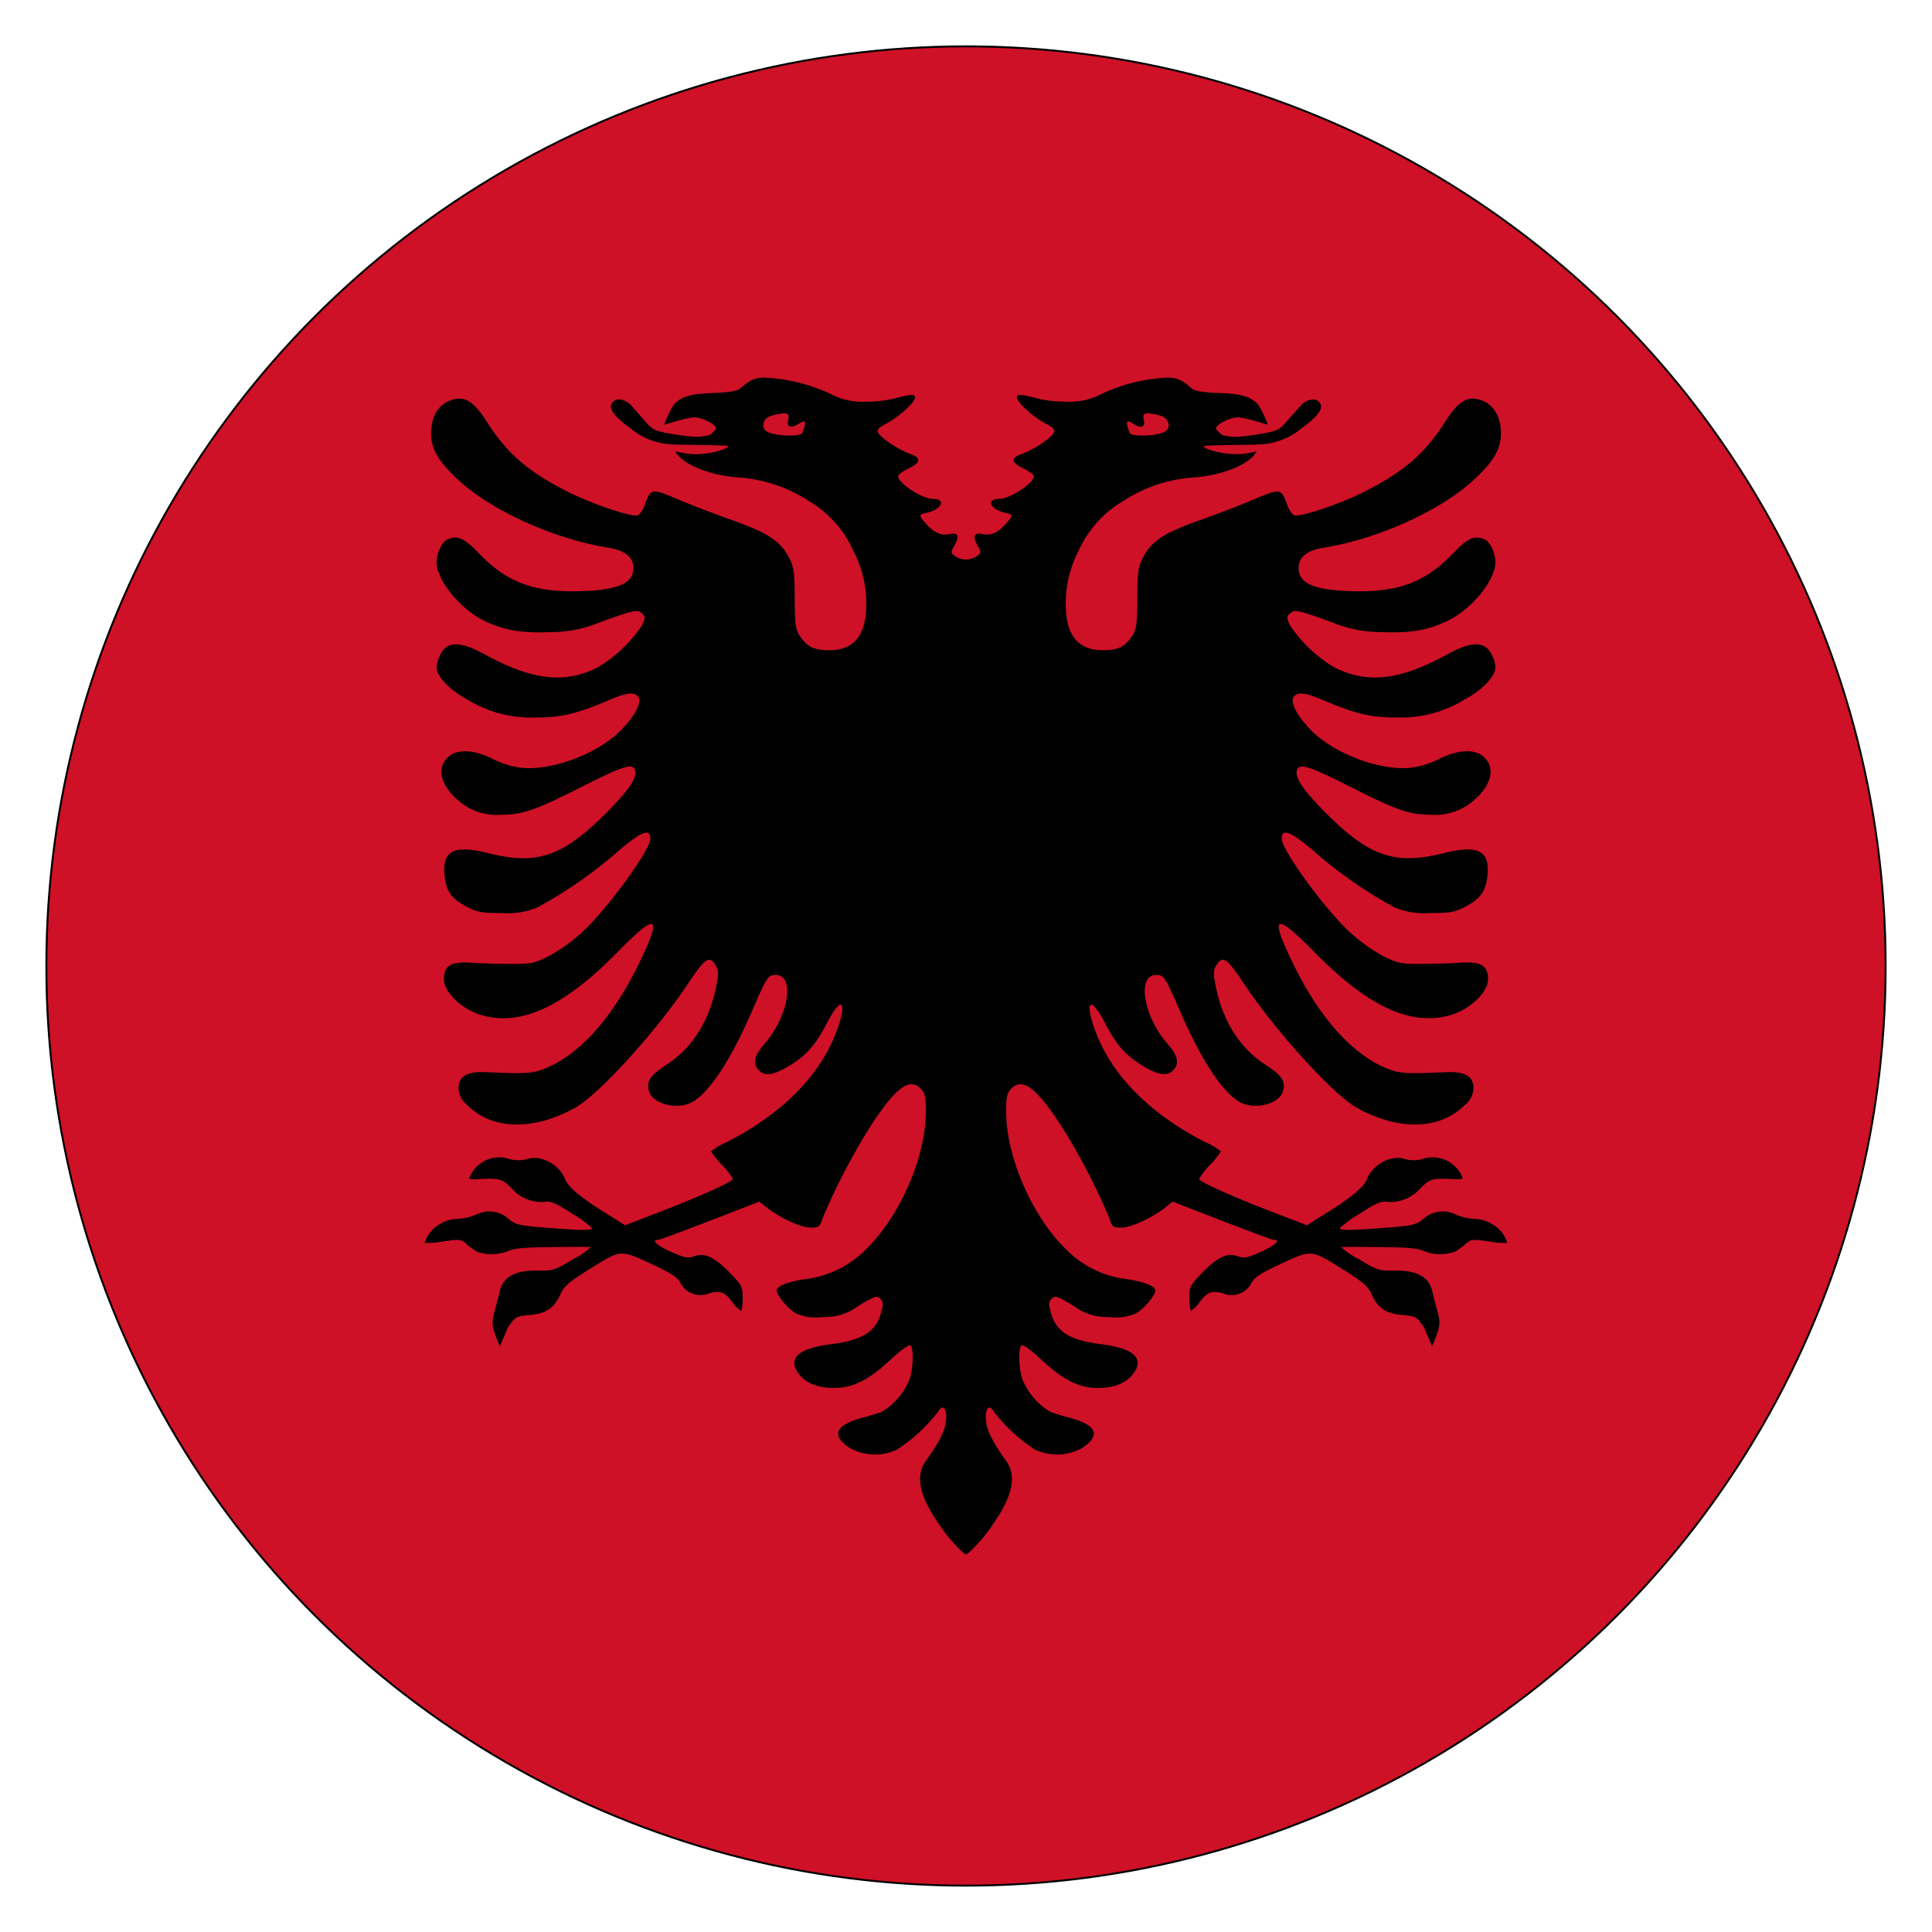
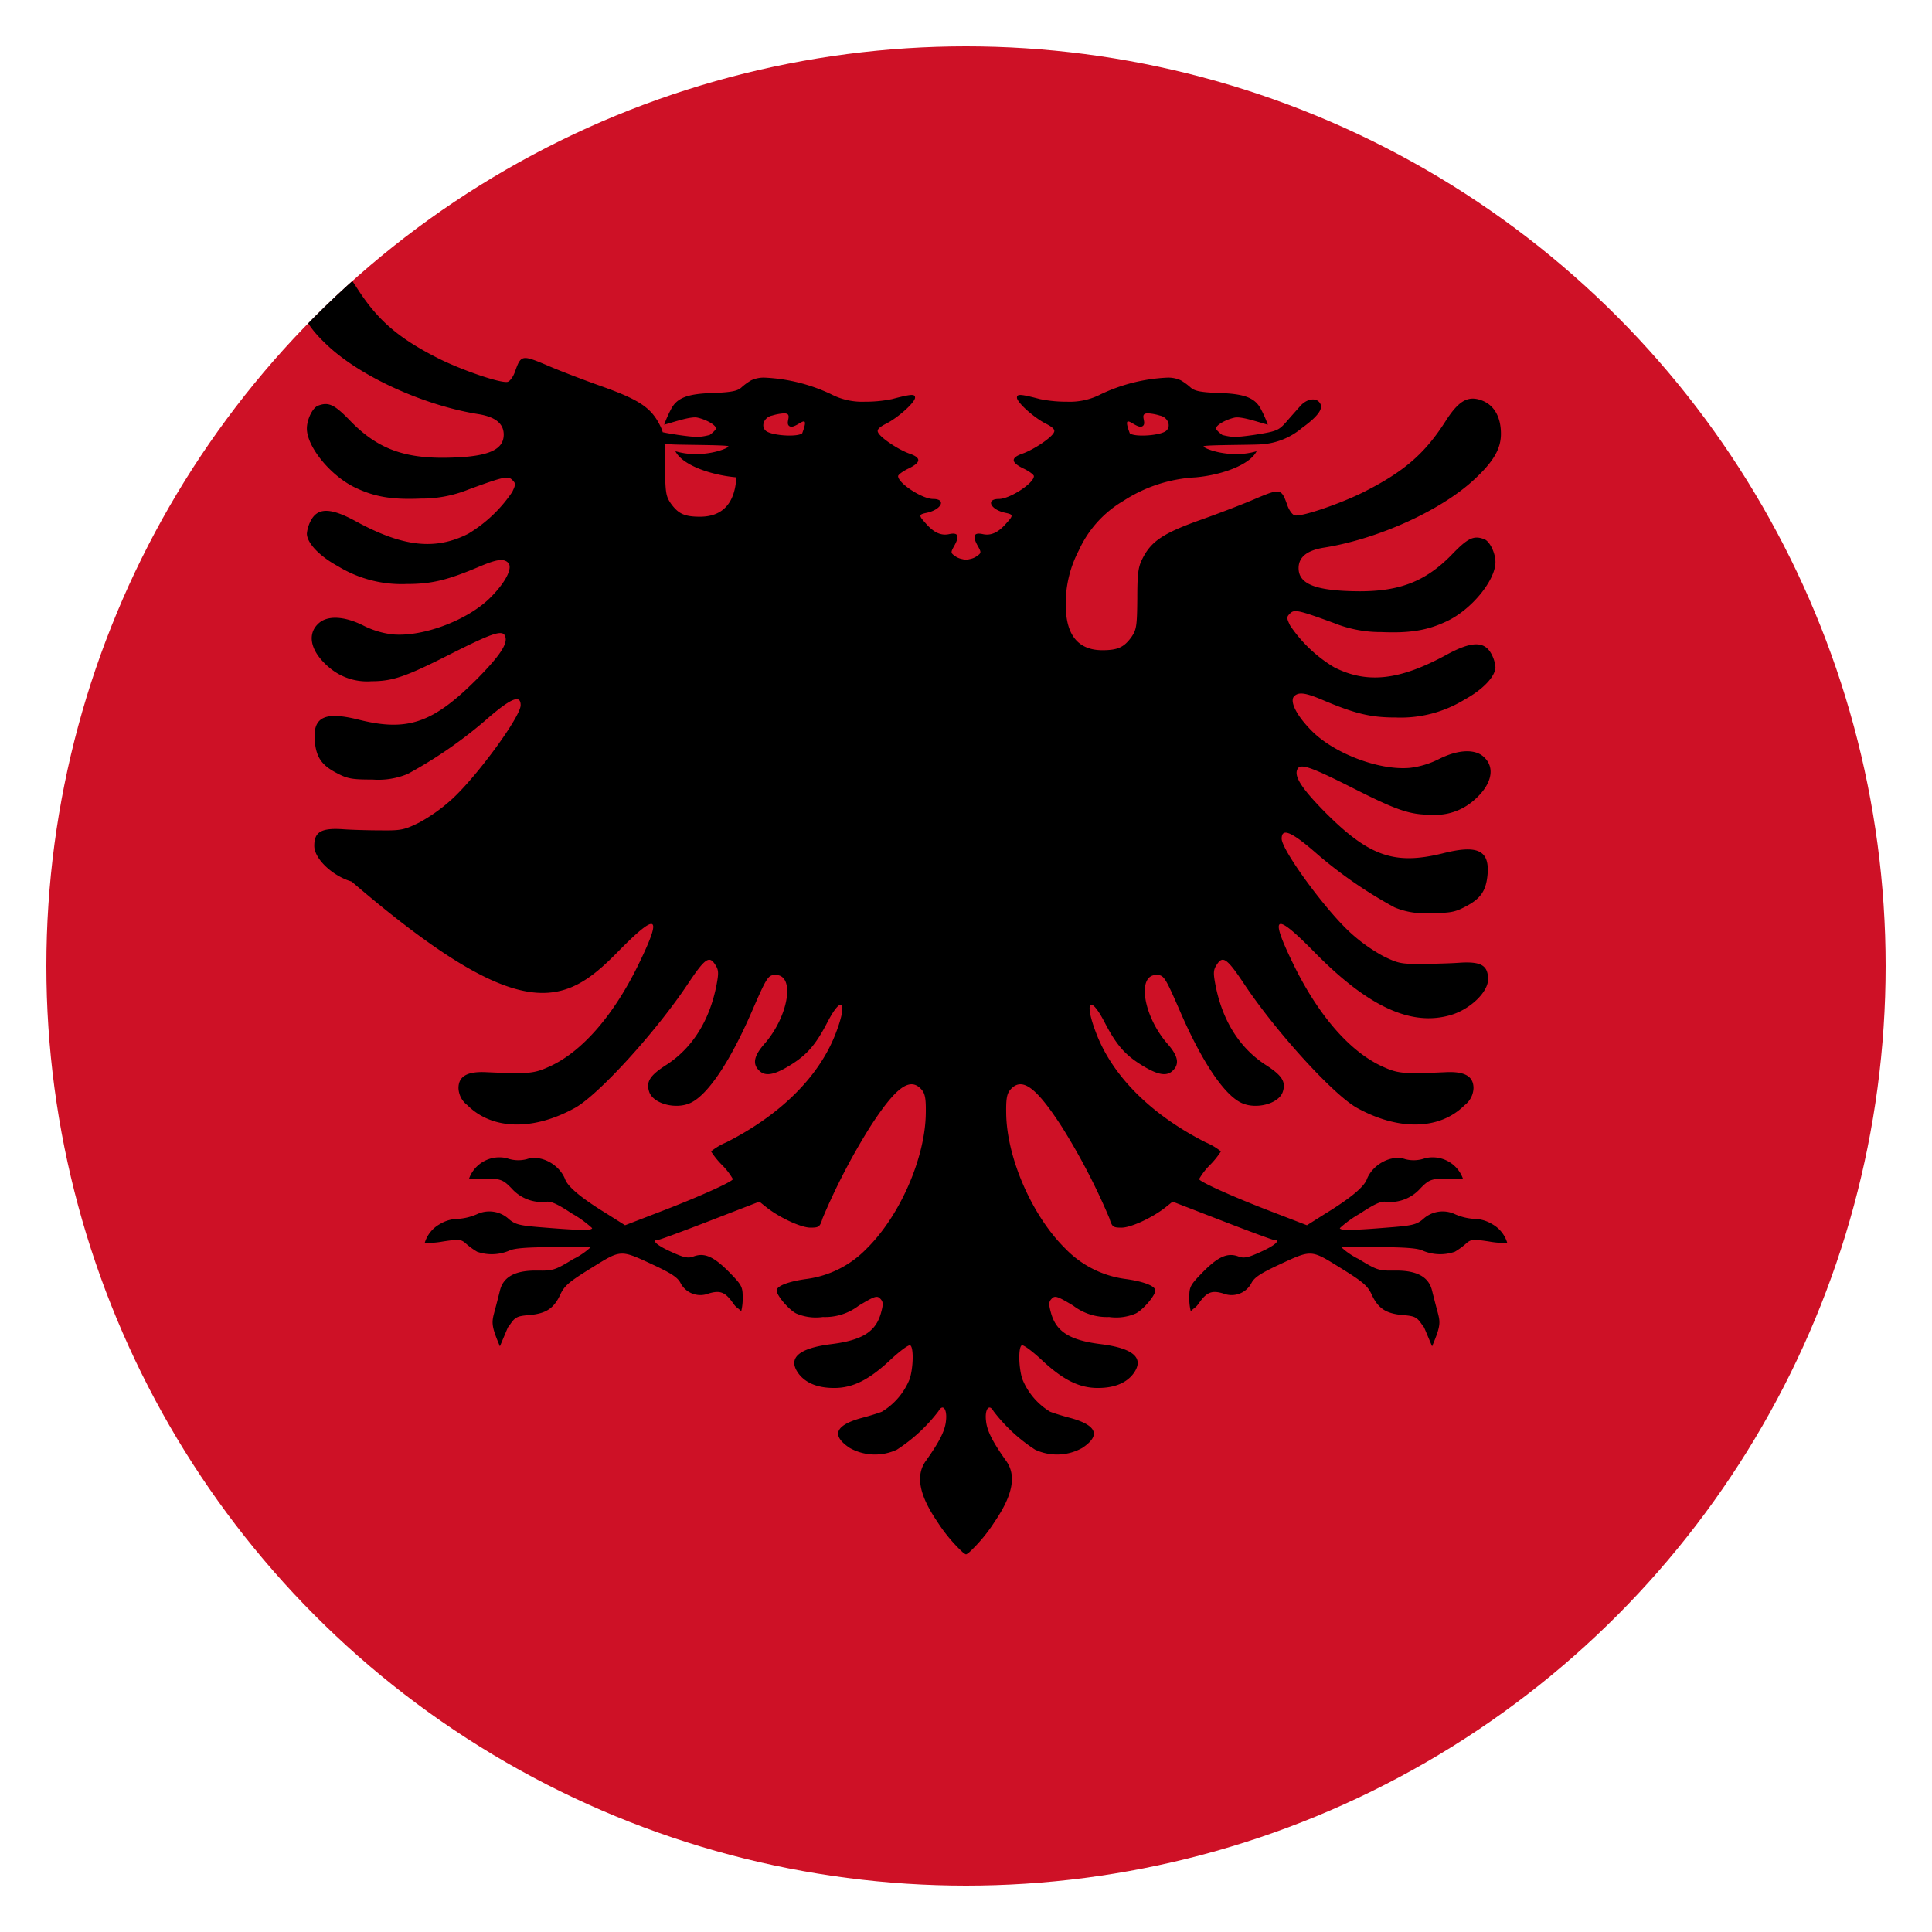
<svg xmlns="http://www.w3.org/2000/svg" id="Layer_1" data-name="Layer 1" viewBox="0 0 250 250">
  <defs>
    <style>.cls-1{fill:none;stroke:#000;stroke-miterlimit:10;stroke-width:0.25px;}.cls-2{clip-path:url(#clip-path);}.cls-3{fill:#ce1126;}</style>
    <clipPath id="clip-path">
      <circle class="cls-1" cx="125" cy="125" r="119" />
    </clipPath>
  </defs>
  <title>Artboard 1</title>
  <g class="cls-2">
    <rect class="cls-3" x="-47.9" y="1.5" width="345.8" height="247" />
-     <path d="M98.895,48.862a3.877,3.877,0,0,0-1.698.355,7.791,7.791,0,0,0-1.281.942c-.503.44-1.271.6-3.628.695-3.363.094-4.71.638-5.465,2.115a15.037,15.037,0,0,0-.88,1.991c1.56-.445,3.427-1.083,4.276-.926,1.163.251,2.424.965,2.424,1.405,0,.157-.378.535-.818.849-1.302.32-1.728.32-4.029,0-3.017-.471-3.24-.567-4.245-1.698-.566-.66-1.382-1.566-1.822-2.069-.88-.974-2.138-1.127-2.578-.278-.44.786.695,1.923,2.393,3.149a8.994,8.994,0,0,0,5.187,2.099c.833.094,7.188.066,7.503.247.314.181-3.269,1.713-6.839.648.849,1.729,4.4,3.067,7.889,3.381a18.925,18.925,0,0,1,9.34,3.041,14.246,14.246,0,0,1,5.774,6.407,14.792,14.792,0,0,1,1.667,7.827c-.189,3.363-1.785,5.094-4.708,5.094-2.012,0-2.808-.378-3.782-1.729-.629-.943-.709-1.372-.741-4.955,0-3.363-.129-4.118-.695-5.218-1.132-2.232-2.74-3.274-7.518-4.971-2.389-.849-5.591-2.072-7.163-2.763-3.143-1.32-3.275-1.288-4.029.849-.251.723-.69,1.28-.973,1.343-.912.189-5.781-1.471-8.83-2.979-5.249-2.64-7.98-4.973-10.683-9.216-1.603-2.515-2.766-3.234-4.338-2.794-1.791.503-2.794,2.044-2.825,4.338-.032,2.012.943,3.679,3.489,6.036,4.306,3.992,12.35,7.637,19.297,8.769,2.294.346,3.396,1.225,3.396,2.671,0,2.106-2.294,2.963-7.889,2.995-5.249,0-8.555-1.298-11.887-4.693-2.137-2.232-2.893-2.572-4.276-2.038-.692.283-1.42,1.786-1.42,2.949,0,2.389,3.154,6.226,6.391,7.703,2.42,1.132,4.643,1.516,8.352,1.358a16.167,16.167,0,0,0,6.16-1.173c4.715-1.729,5.131-1.785,5.696-1.219.44.44.44.569-.031,1.544a18.082,18.082,0,0,1-5.696,5.403c-4.275,2.169-8.475,1.695-14.573-1.637-3.112-1.697-4.754-1.755-5.665-.278a4.451,4.451,0,0,0-.633,1.883c0,1.194,1.578,2.894,3.998,4.214a15.82,15.82,0,0,0,8.923,2.316c3.238,0,5.281-.493,9.556-2.316,2.169-.911,3.047-1.014,3.612-.386.534.692-.398,2.513-2.347,4.462-2.923,2.923-8.745,5.132-12.705,4.755a11.28,11.28,0,0,1-3.736-1.142c-2.515-1.257-4.75-1.348-5.882-.185-1.446,1.415-.874,3.624,1.42,5.573a7.551,7.551,0,0,0,5.527,1.822c2.766,0,4.465-.596,10.343-3.581,5.375-2.703,6.633-3.119,6.947-2.238.377.912-.629,2.45-3.458,5.341-5.815,5.878-9.12,7.036-15.437,5.465-4.463-1.131-5.994-.363-5.743,2.717.189,2.169.906,3.193,2.949,4.23,1.32.692,1.946.787,4.523.787a9.901,9.901,0,0,0,4.554-.726,57.372,57.372,0,0,0,9.911-6.808c3.395-2.986,4.708-3.561,4.708-2.084,0,1.446-5.53,9.054-8.83,12.103a21.74,21.74,0,0,1-4.307,3.087c-1.917.943-2.331,1.035-4.94,1.004-1.54,0-3.822-.06-5.048-.154-2.703-.157-3.582.37-3.582,2.161,0,1.666,2.349,3.893,4.832,4.616C67.4,132.854,72.991,130.25,79.906,123.209c5.123-5.218,5.858-4.896,2.841,1.328-3.206,6.663-7.274,11.404-11.455,13.384-2.169,1.006-2.725,1.07-8.352.818-2.483-.126-3.612.529-3.612,2.069a2.897,2.897,0,0,0,1.158,2.207c3.206,3.206,8.518,3.326,13.925.34,3.049-1.697,10.471-9.832,14.588-16.024,2.2-3.3,2.765-3.71,3.52-2.547.472.692.499,1.069.216,2.578-.88,4.652-3.105,8.205-6.468,10.405-2.169,1.383-2.678,2.2-2.269,3.489.503,1.603,3.579,2.379,5.465,1.405,2.232-1.132,5.061-5.398,7.827-11.779,1.98-4.558,2.113-4.724,3.088-4.724,2.546,0,1.661,5.356-1.451,8.908-1.383,1.572-1.607,2.64-.633,3.52.817.754,2.046.472,4.214-.911,2.012-1.289,3.108-2.589,4.585-5.449,1.854-3.552,2.62-2.633,1.111,1.328-2.106,5.658-7.146,10.681-14.218,14.264a8.249,8.249,0,0,0-1.976,1.173,10.814,10.814,0,0,0,1.42,1.76,8.656,8.656,0,0,1,1.405,1.822c0,.314-4.294,2.266-9.386,4.214l-4.569,1.76-2.347-1.482c-3.237-1.98-5.026-3.456-5.403-4.461-.754-1.949-3.179-3.238-4.971-2.609a4.354,4.354,0,0,1-2.578-.124,4.166,4.166,0,0,0-4.878,2.624,2.905,2.905,0,0,0,1.173.077c2.829-.126,3.112-.038,4.338,1.219a5.229,5.229,0,0,0,4.4,1.729c.629-.126,1.448.224,3.396,1.513a14.172,14.172,0,0,1,2.609,1.883c0,.314-1.478.315-6.067-.062-3.269-.252-3.814-.374-4.662-1.065a3.73,3.73,0,0,0-4.184-.664,7.3,7.3,0,0,1-2.532.602,4.502,4.502,0,0,0-2.269.679,4.105,4.105,0,0,0-1.945,2.424,11.224,11.224,0,0,0,2.378-.185c2.106-.314,2.335-.288,2.995.309a9.22,9.22,0,0,0,1.405,1.019,5.76,5.76,0,0,0,4.153-.139c.66-.314,2.147-.432,5.573-.463,2.577-.031,4.829-.031,4.986,0a9.2,9.2,0,0,1-2.254,1.544c-2.42,1.477-2.649,1.529-4.724,1.497-2.766-.032-4.33.787-4.77,2.547-.157.629-.444,1.763-.633,2.455-.44,1.666-.607,1.923.617,4.801,1.339-3.153.888-2.197,1.297-2.794.66-.974.914-1.125,2.485-1.251,2.169-.189,3.181-.849,3.998-2.578.534-1.194,1.122-1.697,4.014-3.489,3.96-2.452,3.718-2.445,8.182-.37,2.2,1.037,3.019,1.562,3.396,2.285a2.894,2.894,0,0,0,3.643,1.359c1.477-.44,2.128-.195,3.134,1.22.424.613.453.492,1.081,1.065a6.854,6.854,0,0,0,.185-1.883c0-1.289-.156-1.545-1.822-3.242-1.949-1.949-3.14-2.479-4.554-1.945-.66.251-1.205.168-2.902-.617-1.886-.849-2.611-1.544-1.637-1.544.189,0,3.242-1.134,6.731-2.485l6.345-2.454.942.756c1.729,1.352,4.471,2.609,5.665,2.609,1.1,0,1.229-.088,1.575-1.22a82.955,82.955,0,0,1,6.19-11.887c3.3-5.092,5.115-6.42,6.592-4.786.471.534.603,1.139.571,3.088-.063,5.752-3.335,13.263-7.642,17.506a13.211,13.211,0,0,1-7.765,3.937c-2.326.314-3.89.9-3.89,1.497,0,.629,1.542,2.461,2.516,2.964a6.405,6.405,0,0,0,3.458.463,7.161,7.161,0,0,0,4.647-1.467c2.043-1.226,2.355-1.335,2.763-.926.409.409.438.705.123,1.837-.66,2.452-2.413,3.572-6.499,4.075-4.18.534-5.597,1.802-4.214,3.751.912,1.257,2.478,1.914,4.647,1.914,2.452,0,4.566-1.08,7.364-3.72,1.194-1.1,2.297-1.917,2.485-1.791.44.251.41,2.767-.062,4.307a8.743,8.743,0,0,1-3.612,4.276c-.471.189-1.681.567-2.655.818-3.426.943-3.918,2.272-1.498,3.875a6.693,6.693,0,0,0,6.098.216,21.314,21.314,0,0,0,5.372-4.971c.566-1.037,1.161-.274.973,1.266-.126,1.289-.881,2.737-2.578,5.125-1.383,1.886-.906,4.431,1.451,7.888a20.582,20.582,0,0,0,3.226,3.906c.077.063.148.138.216.185.014.01.033.021.046.031a1.509,1.509,0,0,0,.232.123,1.219,1.219,0,0,0,.232-.123c.017-.011.029-.019.046-.031.071-.052.137-.12.216-.185a20.582,20.582,0,0,0,3.226-3.906c2.357-3.457,2.834-6.003,1.451-7.888-1.697-2.389-2.452-3.837-2.578-5.125-.189-1.54.407-2.303.973-1.266a21.314,21.314,0,0,0,5.372,4.971,6.693,6.693,0,0,0,6.098-.216c2.42-1.603,1.929-2.932-1.498-3.875-.974-.252-2.184-.63-2.655-.818a8.743,8.743,0,0,1-3.612-4.276c-.471-1.54-.502-4.056-.062-4.307.189-.126,1.291.691,2.485,1.791,2.797,2.64,4.912,3.72,7.364,3.72,2.169,0,3.735-.657,4.647-1.914,1.383-1.949-.034-3.217-4.214-3.751-4.086-.503-5.839-1.624-6.499-4.075-.314-1.132-.285-1.429.123-1.837.409-.409.72-.3,2.763.926a7.161,7.161,0,0,0,4.647,1.467,6.405,6.405,0,0,0,3.458-.463c.974-.503,2.516-2.335,2.516-2.964,0-.597-1.564-1.183-3.89-1.497a13.211,13.211,0,0,1-7.765-3.937c-4.306-4.243-7.579-11.754-7.642-17.506-.031-1.949.1-2.553.571-3.088,1.477-1.634,3.291-.306,6.592,4.786a82.952,82.952,0,0,1,6.19,11.887c.346,1.132.475,1.22,1.575,1.22,1.194,0,3.937-1.257,5.665-2.609l.942-.756,6.345,2.454c3.489,1.352,6.542,2.485,6.731,2.485.974,0,.249.695-1.637,1.544-1.697.786-2.242.869-2.902.617-1.414-.534-2.605-.003-4.554,1.945-1.666,1.697-1.822,1.953-1.822,3.242a6.854,6.854,0,0,0,.185,1.883c.628-.573.656-.452,1.081-1.065,1.006-1.415,1.656-1.66,3.134-1.22a2.894,2.894,0,0,0,3.643-1.359c.377-.723,1.196-1.248,3.396-2.285,4.463-2.075,4.221-2.081,8.182.37,2.892,1.792,3.479,2.294,4.014,3.489.817,1.729,1.83,2.389,3.998,2.578,1.572.126,1.825.276,2.485,1.251.409.597-.042-.359,1.297,2.794,1.225-2.878,1.058-3.135.617-4.801-.189-.692-.476-1.826-.633-2.455-.44-1.76-2.004-2.579-4.77-2.547-2.075.031-2.304-.02-4.724-1.497a9.2,9.2,0,0,1-2.254-1.544c.157-.031,2.409-.031,4.986,0,3.426.032,4.913.149,5.573.463a5.76,5.76,0,0,0,4.153.139,9.22,9.22,0,0,0,1.405-1.019c.66-.597.889-.623,2.995-.309a11.225,11.225,0,0,0,2.378.185,4.105,4.105,0,0,0-1.945-2.424,4.502,4.502,0,0,0-2.269-.679,7.3,7.3,0,0,1-2.532-.602,3.73,3.73,0,0,0-4.184.664c-.849.692-1.393.814-4.662,1.065-4.589.377-6.067.376-6.067.062a14.173,14.173,0,0,1,2.609-1.883c1.949-1.289,2.768-1.639,3.396-1.513a5.229,5.229,0,0,0,4.4-1.729c1.226-1.257,1.509-1.345,4.338-1.219a2.905,2.905,0,0,0,1.173-.077,4.166,4.166,0,0,0-4.878-2.624,4.354,4.354,0,0,1-2.578.124c-1.791-.629-4.216.66-4.971,2.609-.377,1.006-2.166,2.481-5.403,4.461l-2.347,1.482-4.569-1.76c-5.092-1.949-9.386-3.9-9.386-4.214a8.656,8.656,0,0,1,1.405-1.822,10.815,10.815,0,0,0,1.42-1.76,8.248,8.248,0,0,0-1.976-1.173c-7.072-3.583-12.112-8.607-14.218-14.264-1.509-3.96-.743-4.879,1.111-1.328,1.477,2.86,2.573,4.161,4.585,5.449,2.169,1.383,3.397,1.665,4.214.911.974-.88.75-1.948-.633-3.52-3.112-3.552-3.997-8.907-1.451-8.907.974,0,1.107.166,3.088,4.724,2.766,6.381,5.595,10.647,7.827,11.779,1.886.974,4.962.198,5.465-1.405.409-1.289-.1-2.106-2.269-3.489-3.363-2.2-5.588-5.753-6.468-10.405-.283-1.509-.255-1.887.216-2.578.754-1.163,1.319-.753,3.52,2.547,4.117,6.192,11.54,14.327,14.588,16.024,5.406,2.986,10.719,2.866,13.925-.34a2.897,2.897,0,0,0,1.158-2.207c0-1.54-1.129-2.194-3.612-2.069-5.626.251-6.183.188-8.352-.818-4.18-1.98-8.249-6.721-11.455-13.384-3.017-6.224-2.283-6.545,2.841-1.328,6.915,7.041,12.506,9.644,17.63,8.135,2.483-.723,4.832-2.95,4.832-4.616,0-1.791-.878-2.318-3.582-2.161-1.226.094-3.508.154-5.048.154-2.609.031-3.023-.06-4.94-1.004a21.741,21.741,0,0,1-4.307-3.087c-3.3-3.049-8.83-10.657-8.83-12.103,0-1.477,1.314-.902,4.708,2.084a57.371,57.371,0,0,0,9.911,6.808,9.901,9.901,0,0,0,4.554.726c2.577,0,3.203-.096,4.523-.787,2.043-1.037,2.76-2.061,2.949-4.23.251-3.08-1.28-3.848-5.743-2.717-6.318,1.572-9.623.413-15.437-5.465-2.829-2.892-3.835-4.43-3.458-5.341.314-.88,1.572-.465,6.947,2.238,5.878,2.986,7.577,3.581,10.343,3.581A7.551,7.551,0,0,0,190.67,103.604c2.295-1.949,2.866-4.158,1.42-5.573-1.131-1.163-3.367-1.072-5.882.185a11.28,11.28,0,0,1-3.736,1.142c-3.96.377-9.782-1.832-12.705-4.755-1.949-1.949-2.881-3.77-2.347-4.462.566-.628,1.444-.525,3.612.386,4.275,1.823,6.318,2.316,9.556,2.316a15.82,15.82,0,0,0,8.923-2.316c2.42-1.32,3.998-3.02,3.998-4.214a4.451,4.451,0,0,0-.633-1.883c-.912-1.477-2.554-1.419-5.665.278-6.098,3.332-10.298,3.805-14.573,1.637a18.082,18.082,0,0,1-5.696-5.403c-.471-.974-.471-1.104-.031-1.544.566-.566.982-.509,5.696,1.219a16.167,16.167,0,0,0,6.16,1.173c3.709.157,5.932-.227,8.352-1.358,3.237-1.477,6.391-5.314,6.391-7.703,0-1.163-.729-2.666-1.42-2.949-1.383-.534-2.139-.194-4.276,2.038-3.332,3.395-6.638,4.693-11.887,4.693-5.595-.031-7.889-.889-7.889-2.995,0-1.446,1.102-2.325,3.396-2.671,6.946-1.132,14.991-4.777,19.297-8.769,2.546-2.357,3.52-4.025,3.489-6.036-.031-2.294-1.033-3.835-2.825-4.338-1.572-.44-2.735.28-4.338,2.794-2.703,4.243-5.434,6.576-10.683,9.216-3.049,1.509-7.919,3.168-8.83,2.979-.283-.063-.721-.62-.973-1.343-.754-2.137-.886-2.169-4.029-.849-1.572.692-4.774,1.915-7.163,2.763-4.778,1.697-6.387,2.739-7.518,4.971-.566,1.1-.695,1.855-.695,5.218-.032,3.583-.112,4.012-.741,4.955-.974,1.351-1.771,1.729-3.782,1.729-2.923,0-4.52-1.731-4.708-5.094a14.792,14.792,0,0,1,1.667-7.827,14.246,14.246,0,0,1,5.774-6.407A18.925,18.925,0,0,1,154.716,61.768c3.489-.314,7.04-1.652,7.889-3.381-3.569,1.064-7.153-.468-6.839-.648.314-.181,6.67-.153,7.503-.247a8.994,8.994,0,0,0,5.187-2.099c1.697-1.226,2.833-2.364,2.393-3.149-.44-.849-1.698-.696-2.578.278-.44.503-1.256,1.409-1.822,2.069-1.006,1.131-1.228,1.227-4.245,1.698-2.301.32-2.727.32-4.029,0-.44-.314-.818-.692-.818-.849,0-.44,1.261-1.153,2.424-1.405.849-.157,2.716.482,4.276.926a15.035,15.035,0,0,0-.88-1.991c-.754-1.477-2.102-2.021-5.465-2.115-2.357-.094-3.125-.255-3.628-.695a7.791,7.791,0,0,0-1.281-.942,3.877,3.877,0,0,0-1.698-.355,22.439,22.439,0,0,0-8.645,2.146,8.699,8.699,0,0,1-4.369.973,17.038,17.038,0,0,1-3.52-.34c-2.515-.66-2.979-.688-2.979-.185,0,.597,2.133,2.548,3.736,3.365.88.44,1.222.782,1.065,1.096-.22.66-2.645,2.291-4.122,2.794-1.509.534-1.465,1.128.17,1.914.723.346,1.312.784,1.343.973.032.911-3.109,2.964-4.523,2.964-1.76,0-1.099,1.382.818,1.791,1.069.22,1.066.337.124,1.374-1.037,1.194-1.973,1.609-3.01,1.389-1.163-.251-1.386.195-.726,1.42.534.943.535.996-.031,1.405a2.324,2.324,0,0,1-.942.401c-.067.014-.133.036-.201.046a2.138,2.138,0,0,1-.293.015,2.646,2.646,0,0,1-.293-.015c-.067-.01-.134-.033-.201-.046a2.323,2.323,0,0,1-.942-.401c-.566-.409-.565-.462-.031-1.405.66-1.226.437-1.672-.726-1.42-1.037.22-1.973-.195-3.01-1.389-.943-1.037-.945-1.154.124-1.374,1.917-.409,2.578-1.791.818-1.791-1.415,0-4.555-2.053-4.523-2.964.031-.189.62-.627,1.343-.973,1.634-.786,1.679-1.38.17-1.914-1.477-.503-3.902-2.134-4.122-2.794-.157-.314.185-.656,1.065-1.096,1.603-.817,3.736-2.768,3.736-3.365,0-.503-.465-.475-2.979.185a17.038,17.038,0,0,1-3.52.34,8.699,8.699,0,0,1-4.369-.973,22.439,22.439,0,0,0-8.645-2.146Zm2.47,4.631c1.38-.065.123,1.218.787,1.652.817.534,2.829-2.223,1.652.926-.66.534-4.126.289-4.755-.371-.629-.629-.126-1.741.88-1.93A6.6,6.6,0,0,1,101.364,53.494Zm47.038,0a1.788,1.788,0,0,1,.232,0,6.597,6.597,0,0,1,1.436.278c1.006.189,1.509,1.301.88,1.93-.629.66-4.095.905-4.755.371-1.177-3.15.835-.392,1.652-.926.622-.407-.446-1.563.556-1.652Z" />
+     <path d="M98.895,48.862a3.877,3.877,0,0,0-1.698.355,7.791,7.791,0,0,0-1.281.942c-.503.44-1.271.6-3.628.695-3.363.094-4.71.638-5.465,2.115a15.037,15.037,0,0,0-.88,1.991c1.56-.445,3.427-1.083,4.276-.926,1.163.251,2.424.965,2.424,1.405,0,.157-.378.535-.818.849-1.302.32-1.728.32-4.029,0-3.017-.471-3.24-.567-4.245-1.698-.566-.66-1.382-1.566-1.822-2.069-.88-.974-2.138-1.127-2.578-.278-.44.786.695,1.923,2.393,3.149a8.994,8.994,0,0,0,5.187,2.099c.833.094,7.188.066,7.503.247.314.181-3.269,1.713-6.839.648.849,1.729,4.4,3.067,7.889,3.381c-.189,3.363-1.785,5.094-4.708,5.094-2.012,0-2.808-.378-3.782-1.729-.629-.943-.709-1.372-.741-4.955,0-3.363-.129-4.118-.695-5.218-1.132-2.232-2.74-3.274-7.518-4.971-2.389-.849-5.591-2.072-7.163-2.763-3.143-1.32-3.275-1.288-4.029.849-.251.723-.69,1.28-.973,1.343-.912.189-5.781-1.471-8.83-2.979-5.249-2.64-7.98-4.973-10.683-9.216-1.603-2.515-2.766-3.234-4.338-2.794-1.791.503-2.794,2.044-2.825,4.338-.032,2.012.943,3.679,3.489,6.036,4.306,3.992,12.35,7.637,19.297,8.769,2.294.346,3.396,1.225,3.396,2.671,0,2.106-2.294,2.963-7.889,2.995-5.249,0-8.555-1.298-11.887-4.693-2.137-2.232-2.893-2.572-4.276-2.038-.692.283-1.42,1.786-1.42,2.949,0,2.389,3.154,6.226,6.391,7.703,2.42,1.132,4.643,1.516,8.352,1.358a16.167,16.167,0,0,0,6.16-1.173c4.715-1.729,5.131-1.785,5.696-1.219.44.44.44.569-.031,1.544a18.082,18.082,0,0,1-5.696,5.403c-4.275,2.169-8.475,1.695-14.573-1.637-3.112-1.697-4.754-1.755-5.665-.278a4.451,4.451,0,0,0-.633,1.883c0,1.194,1.578,2.894,3.998,4.214a15.82,15.82,0,0,0,8.923,2.316c3.238,0,5.281-.493,9.556-2.316,2.169-.911,3.047-1.014,3.612-.386.534.692-.398,2.513-2.347,4.462-2.923,2.923-8.745,5.132-12.705,4.755a11.28,11.28,0,0,1-3.736-1.142c-2.515-1.257-4.75-1.348-5.882-.185-1.446,1.415-.874,3.624,1.42,5.573a7.551,7.551,0,0,0,5.527,1.822c2.766,0,4.465-.596,10.343-3.581,5.375-2.703,6.633-3.119,6.947-2.238.377.912-.629,2.45-3.458,5.341-5.815,5.878-9.12,7.036-15.437,5.465-4.463-1.131-5.994-.363-5.743,2.717.189,2.169.906,3.193,2.949,4.23,1.32.692,1.946.787,4.523.787a9.901,9.901,0,0,0,4.554-.726,57.372,57.372,0,0,0,9.911-6.808c3.395-2.986,4.708-3.561,4.708-2.084,0,1.446-5.53,9.054-8.83,12.103a21.74,21.74,0,0,1-4.307,3.087c-1.917.943-2.331,1.035-4.94,1.004-1.54,0-3.822-.06-5.048-.154-2.703-.157-3.582.37-3.582,2.161,0,1.666,2.349,3.893,4.832,4.616C67.4,132.854,72.991,130.25,79.906,123.209c5.123-5.218,5.858-4.896,2.841,1.328-3.206,6.663-7.274,11.404-11.455,13.384-2.169,1.006-2.725,1.07-8.352.818-2.483-.126-3.612.529-3.612,2.069a2.897,2.897,0,0,0,1.158,2.207c3.206,3.206,8.518,3.326,13.925.34,3.049-1.697,10.471-9.832,14.588-16.024,2.2-3.3,2.765-3.71,3.52-2.547.472.692.499,1.069.216,2.578-.88,4.652-3.105,8.205-6.468,10.405-2.169,1.383-2.678,2.2-2.269,3.489.503,1.603,3.579,2.379,5.465,1.405,2.232-1.132,5.061-5.398,7.827-11.779,1.98-4.558,2.113-4.724,3.088-4.724,2.546,0,1.661,5.356-1.451,8.908-1.383,1.572-1.607,2.64-.633,3.52.817.754,2.046.472,4.214-.911,2.012-1.289,3.108-2.589,4.585-5.449,1.854-3.552,2.62-2.633,1.111,1.328-2.106,5.658-7.146,10.681-14.218,14.264a8.249,8.249,0,0,0-1.976,1.173,10.814,10.814,0,0,0,1.42,1.76,8.656,8.656,0,0,1,1.405,1.822c0,.314-4.294,2.266-9.386,4.214l-4.569,1.76-2.347-1.482c-3.237-1.98-5.026-3.456-5.403-4.461-.754-1.949-3.179-3.238-4.971-2.609a4.354,4.354,0,0,1-2.578-.124,4.166,4.166,0,0,0-4.878,2.624,2.905,2.905,0,0,0,1.173.077c2.829-.126,3.112-.038,4.338,1.219a5.229,5.229,0,0,0,4.4,1.729c.629-.126,1.448.224,3.396,1.513a14.172,14.172,0,0,1,2.609,1.883c0,.314-1.478.315-6.067-.062-3.269-.252-3.814-.374-4.662-1.065a3.73,3.73,0,0,0-4.184-.664,7.3,7.3,0,0,1-2.532.602,4.502,4.502,0,0,0-2.269.679,4.105,4.105,0,0,0-1.945,2.424,11.224,11.224,0,0,0,2.378-.185c2.106-.314,2.335-.288,2.995.309a9.22,9.22,0,0,0,1.405,1.019,5.76,5.76,0,0,0,4.153-.139c.66-.314,2.147-.432,5.573-.463,2.577-.031,4.829-.031,4.986,0a9.2,9.2,0,0,1-2.254,1.544c-2.42,1.477-2.649,1.529-4.724,1.497-2.766-.032-4.33.787-4.77,2.547-.157.629-.444,1.763-.633,2.455-.44,1.666-.607,1.923.617,4.801,1.339-3.153.888-2.197,1.297-2.794.66-.974.914-1.125,2.485-1.251,2.169-.189,3.181-.849,3.998-2.578.534-1.194,1.122-1.697,4.014-3.489,3.96-2.452,3.718-2.445,8.182-.37,2.2,1.037,3.019,1.562,3.396,2.285a2.894,2.894,0,0,0,3.643,1.359c1.477-.44,2.128-.195,3.134,1.22.424.613.453.492,1.081,1.065a6.854,6.854,0,0,0,.185-1.883c0-1.289-.156-1.545-1.822-3.242-1.949-1.949-3.14-2.479-4.554-1.945-.66.251-1.205.168-2.902-.617-1.886-.849-2.611-1.544-1.637-1.544.189,0,3.242-1.134,6.731-2.485l6.345-2.454.942.756c1.729,1.352,4.471,2.609,5.665,2.609,1.1,0,1.229-.088,1.575-1.22a82.955,82.955,0,0,1,6.19-11.887c3.3-5.092,5.115-6.42,6.592-4.786.471.534.603,1.139.571,3.088-.063,5.752-3.335,13.263-7.642,17.506a13.211,13.211,0,0,1-7.765,3.937c-2.326.314-3.89.9-3.89,1.497,0,.629,1.542,2.461,2.516,2.964a6.405,6.405,0,0,0,3.458.463,7.161,7.161,0,0,0,4.647-1.467c2.043-1.226,2.355-1.335,2.763-.926.409.409.438.705.123,1.837-.66,2.452-2.413,3.572-6.499,4.075-4.18.534-5.597,1.802-4.214,3.751.912,1.257,2.478,1.914,4.647,1.914,2.452,0,4.566-1.08,7.364-3.72,1.194-1.1,2.297-1.917,2.485-1.791.44.251.41,2.767-.062,4.307a8.743,8.743,0,0,1-3.612,4.276c-.471.189-1.681.567-2.655.818-3.426.943-3.918,2.272-1.498,3.875a6.693,6.693,0,0,0,6.098.216,21.314,21.314,0,0,0,5.372-4.971c.566-1.037,1.161-.274.973,1.266-.126,1.289-.881,2.737-2.578,5.125-1.383,1.886-.906,4.431,1.451,7.888a20.582,20.582,0,0,0,3.226,3.906c.077.063.148.138.216.185.014.01.033.021.046.031a1.509,1.509,0,0,0,.232.123,1.219,1.219,0,0,0,.232-.123c.017-.011.029-.019.046-.031.071-.052.137-.12.216-.185a20.582,20.582,0,0,0,3.226-3.906c2.357-3.457,2.834-6.003,1.451-7.888-1.697-2.389-2.452-3.837-2.578-5.125-.189-1.54.407-2.303.973-1.266a21.314,21.314,0,0,0,5.372,4.971,6.693,6.693,0,0,0,6.098-.216c2.42-1.603,1.929-2.932-1.498-3.875-.974-.252-2.184-.63-2.655-.818a8.743,8.743,0,0,1-3.612-4.276c-.471-1.54-.502-4.056-.062-4.307.189-.126,1.291.691,2.485,1.791,2.797,2.64,4.912,3.72,7.364,3.72,2.169,0,3.735-.657,4.647-1.914,1.383-1.949-.034-3.217-4.214-3.751-4.086-.503-5.839-1.624-6.499-4.075-.314-1.132-.285-1.429.123-1.837.409-.409.72-.3,2.763.926a7.161,7.161,0,0,0,4.647,1.467,6.405,6.405,0,0,0,3.458-.463c.974-.503,2.516-2.335,2.516-2.964,0-.597-1.564-1.183-3.89-1.497a13.211,13.211,0,0,1-7.765-3.937c-4.306-4.243-7.579-11.754-7.642-17.506-.031-1.949.1-2.553.571-3.088,1.477-1.634,3.291-.306,6.592,4.786a82.952,82.952,0,0,1,6.19,11.887c.346,1.132.475,1.22,1.575,1.22,1.194,0,3.937-1.257,5.665-2.609l.942-.756,6.345,2.454c3.489,1.352,6.542,2.485,6.731,2.485.974,0,.249.695-1.637,1.544-1.697.786-2.242.869-2.902.617-1.414-.534-2.605-.003-4.554,1.945-1.666,1.697-1.822,1.953-1.822,3.242a6.854,6.854,0,0,0,.185,1.883c.628-.573.656-.452,1.081-1.065,1.006-1.415,1.656-1.66,3.134-1.22a2.894,2.894,0,0,0,3.643-1.359c.377-.723,1.196-1.248,3.396-2.285,4.463-2.075,4.221-2.081,8.182.37,2.892,1.792,3.479,2.294,4.014,3.489.817,1.729,1.83,2.389,3.998,2.578,1.572.126,1.825.276,2.485,1.251.409.597-.042-.359,1.297,2.794,1.225-2.878,1.058-3.135.617-4.801-.189-.692-.476-1.826-.633-2.455-.44-1.76-2.004-2.579-4.77-2.547-2.075.031-2.304-.02-4.724-1.497a9.2,9.2,0,0,1-2.254-1.544c.157-.031,2.409-.031,4.986,0,3.426.032,4.913.149,5.573.463a5.76,5.76,0,0,0,4.153.139,9.22,9.22,0,0,0,1.405-1.019c.66-.597.889-.623,2.995-.309a11.225,11.225,0,0,0,2.378.185,4.105,4.105,0,0,0-1.945-2.424,4.502,4.502,0,0,0-2.269-.679,7.3,7.3,0,0,1-2.532-.602,3.73,3.73,0,0,0-4.184.664c-.849.692-1.393.814-4.662,1.065-4.589.377-6.067.376-6.067.062a14.173,14.173,0,0,1,2.609-1.883c1.949-1.289,2.768-1.639,3.396-1.513a5.229,5.229,0,0,0,4.4-1.729c1.226-1.257,1.509-1.345,4.338-1.219a2.905,2.905,0,0,0,1.173-.077,4.166,4.166,0,0,0-4.878-2.624,4.354,4.354,0,0,1-2.578.124c-1.791-.629-4.216.66-4.971,2.609-.377,1.006-2.166,2.481-5.403,4.461l-2.347,1.482-4.569-1.76c-5.092-1.949-9.386-3.9-9.386-4.214a8.656,8.656,0,0,1,1.405-1.822,10.815,10.815,0,0,0,1.42-1.76,8.248,8.248,0,0,0-1.976-1.173c-7.072-3.583-12.112-8.607-14.218-14.264-1.509-3.96-.743-4.879,1.111-1.328,1.477,2.86,2.573,4.161,4.585,5.449,2.169,1.383,3.397,1.665,4.214.911.974-.88.75-1.948-.633-3.52-3.112-3.552-3.997-8.907-1.451-8.907.974,0,1.107.166,3.088,4.724,2.766,6.381,5.595,10.647,7.827,11.779,1.886.974,4.962.198,5.465-1.405.409-1.289-.1-2.106-2.269-3.489-3.363-2.2-5.588-5.753-6.468-10.405-.283-1.509-.255-1.887.216-2.578.754-1.163,1.319-.753,3.52,2.547,4.117,6.192,11.54,14.327,14.588,16.024,5.406,2.986,10.719,2.866,13.925-.34a2.897,2.897,0,0,0,1.158-2.207c0-1.54-1.129-2.194-3.612-2.069-5.626.251-6.183.188-8.352-.818-4.18-1.98-8.249-6.721-11.455-13.384-3.017-6.224-2.283-6.545,2.841-1.328,6.915,7.041,12.506,9.644,17.63,8.135,2.483-.723,4.832-2.95,4.832-4.616,0-1.791-.878-2.318-3.582-2.161-1.226.094-3.508.154-5.048.154-2.609.031-3.023-.06-4.94-1.004a21.741,21.741,0,0,1-4.307-3.087c-3.3-3.049-8.83-10.657-8.83-12.103,0-1.477,1.314-.902,4.708,2.084a57.371,57.371,0,0,0,9.911,6.808,9.901,9.901,0,0,0,4.554.726c2.577,0,3.203-.096,4.523-.787,2.043-1.037,2.76-2.061,2.949-4.23.251-3.08-1.28-3.848-5.743-2.717-6.318,1.572-9.623.413-15.437-5.465-2.829-2.892-3.835-4.43-3.458-5.341.314-.88,1.572-.465,6.947,2.238,5.878,2.986,7.577,3.581,10.343,3.581A7.551,7.551,0,0,0,190.67,103.604c2.295-1.949,2.866-4.158,1.42-5.573-1.131-1.163-3.367-1.072-5.882.185a11.28,11.28,0,0,1-3.736,1.142c-3.96.377-9.782-1.832-12.705-4.755-1.949-1.949-2.881-3.77-2.347-4.462.566-.628,1.444-.525,3.612.386,4.275,1.823,6.318,2.316,9.556,2.316a15.82,15.82,0,0,0,8.923-2.316c2.42-1.32,3.998-3.02,3.998-4.214a4.451,4.451,0,0,0-.633-1.883c-.912-1.477-2.554-1.419-5.665.278-6.098,3.332-10.298,3.805-14.573,1.637a18.082,18.082,0,0,1-5.696-5.403c-.471-.974-.471-1.104-.031-1.544.566-.566.982-.509,5.696,1.219a16.167,16.167,0,0,0,6.16,1.173c3.709.157,5.932-.227,8.352-1.358,3.237-1.477,6.391-5.314,6.391-7.703,0-1.163-.729-2.666-1.42-2.949-1.383-.534-2.139-.194-4.276,2.038-3.332,3.395-6.638,4.693-11.887,4.693-5.595-.031-7.889-.889-7.889-2.995,0-1.446,1.102-2.325,3.396-2.671,6.946-1.132,14.991-4.777,19.297-8.769,2.546-2.357,3.52-4.025,3.489-6.036-.031-2.294-1.033-3.835-2.825-4.338-1.572-.44-2.735.28-4.338,2.794-2.703,4.243-5.434,6.576-10.683,9.216-3.049,1.509-7.919,3.168-8.83,2.979-.283-.063-.721-.62-.973-1.343-.754-2.137-.886-2.169-4.029-.849-1.572.692-4.774,1.915-7.163,2.763-4.778,1.697-6.387,2.739-7.518,4.971-.566,1.1-.695,1.855-.695,5.218-.032,3.583-.112,4.012-.741,4.955-.974,1.351-1.771,1.729-3.782,1.729-2.923,0-4.52-1.731-4.708-5.094a14.792,14.792,0,0,1,1.667-7.827,14.246,14.246,0,0,1,5.774-6.407A18.925,18.925,0,0,1,154.716,61.768c3.489-.314,7.04-1.652,7.889-3.381-3.569,1.064-7.153-.468-6.839-.648.314-.181,6.67-.153,7.503-.247a8.994,8.994,0,0,0,5.187-2.099c1.697-1.226,2.833-2.364,2.393-3.149-.44-.849-1.698-.696-2.578.278-.44.503-1.256,1.409-1.822,2.069-1.006,1.131-1.228,1.227-4.245,1.698-2.301.32-2.727.32-4.029,0-.44-.314-.818-.692-.818-.849,0-.44,1.261-1.153,2.424-1.405.849-.157,2.716.482,4.276.926a15.035,15.035,0,0,0-.88-1.991c-.754-1.477-2.102-2.021-5.465-2.115-2.357-.094-3.125-.255-3.628-.695a7.791,7.791,0,0,0-1.281-.942,3.877,3.877,0,0,0-1.698-.355,22.439,22.439,0,0,0-8.645,2.146,8.699,8.699,0,0,1-4.369.973,17.038,17.038,0,0,1-3.52-.34c-2.515-.66-2.979-.688-2.979-.185,0,.597,2.133,2.548,3.736,3.365.88.44,1.222.782,1.065,1.096-.22.66-2.645,2.291-4.122,2.794-1.509.534-1.465,1.128.17,1.914.723.346,1.312.784,1.343.973.032.911-3.109,2.964-4.523,2.964-1.76,0-1.099,1.382.818,1.791,1.069.22,1.066.337.124,1.374-1.037,1.194-1.973,1.609-3.01,1.389-1.163-.251-1.386.195-.726,1.42.534.943.535.996-.031,1.405a2.324,2.324,0,0,1-.942.401c-.067.014-.133.036-.201.046a2.138,2.138,0,0,1-.293.015,2.646,2.646,0,0,1-.293-.015c-.067-.01-.134-.033-.201-.046a2.323,2.323,0,0,1-.942-.401c-.566-.409-.565-.462-.031-1.405.66-1.226.437-1.672-.726-1.42-1.037.22-1.973-.195-3.01-1.389-.943-1.037-.945-1.154.124-1.374,1.917-.409,2.578-1.791.818-1.791-1.415,0-4.555-2.053-4.523-2.964.031-.189.62-.627,1.343-.973,1.634-.786,1.679-1.38.17-1.914-1.477-.503-3.902-2.134-4.122-2.794-.157-.314.185-.656,1.065-1.096,1.603-.817,3.736-2.768,3.736-3.365,0-.503-.465-.475-2.979.185a17.038,17.038,0,0,1-3.52.34,8.699,8.699,0,0,1-4.369-.973,22.439,22.439,0,0,0-8.645-2.146Zm2.47,4.631c1.38-.065.123,1.218.787,1.652.817.534,2.829-2.223,1.652.926-.66.534-4.126.289-4.755-.371-.629-.629-.126-1.741.88-1.93A6.6,6.6,0,0,1,101.364,53.494Zm47.038,0a1.788,1.788,0,0,1,.232,0,6.597,6.597,0,0,1,1.436.278c1.006.189,1.509,1.301.88,1.93-.629.66-4.095.905-4.755.371-1.177-3.15.835-.392,1.652-.926.622-.407-.446-1.563.556-1.652Z" />
  </g>
-   <circle class="cls-1" cx="125" cy="125" r="119" />
</svg>